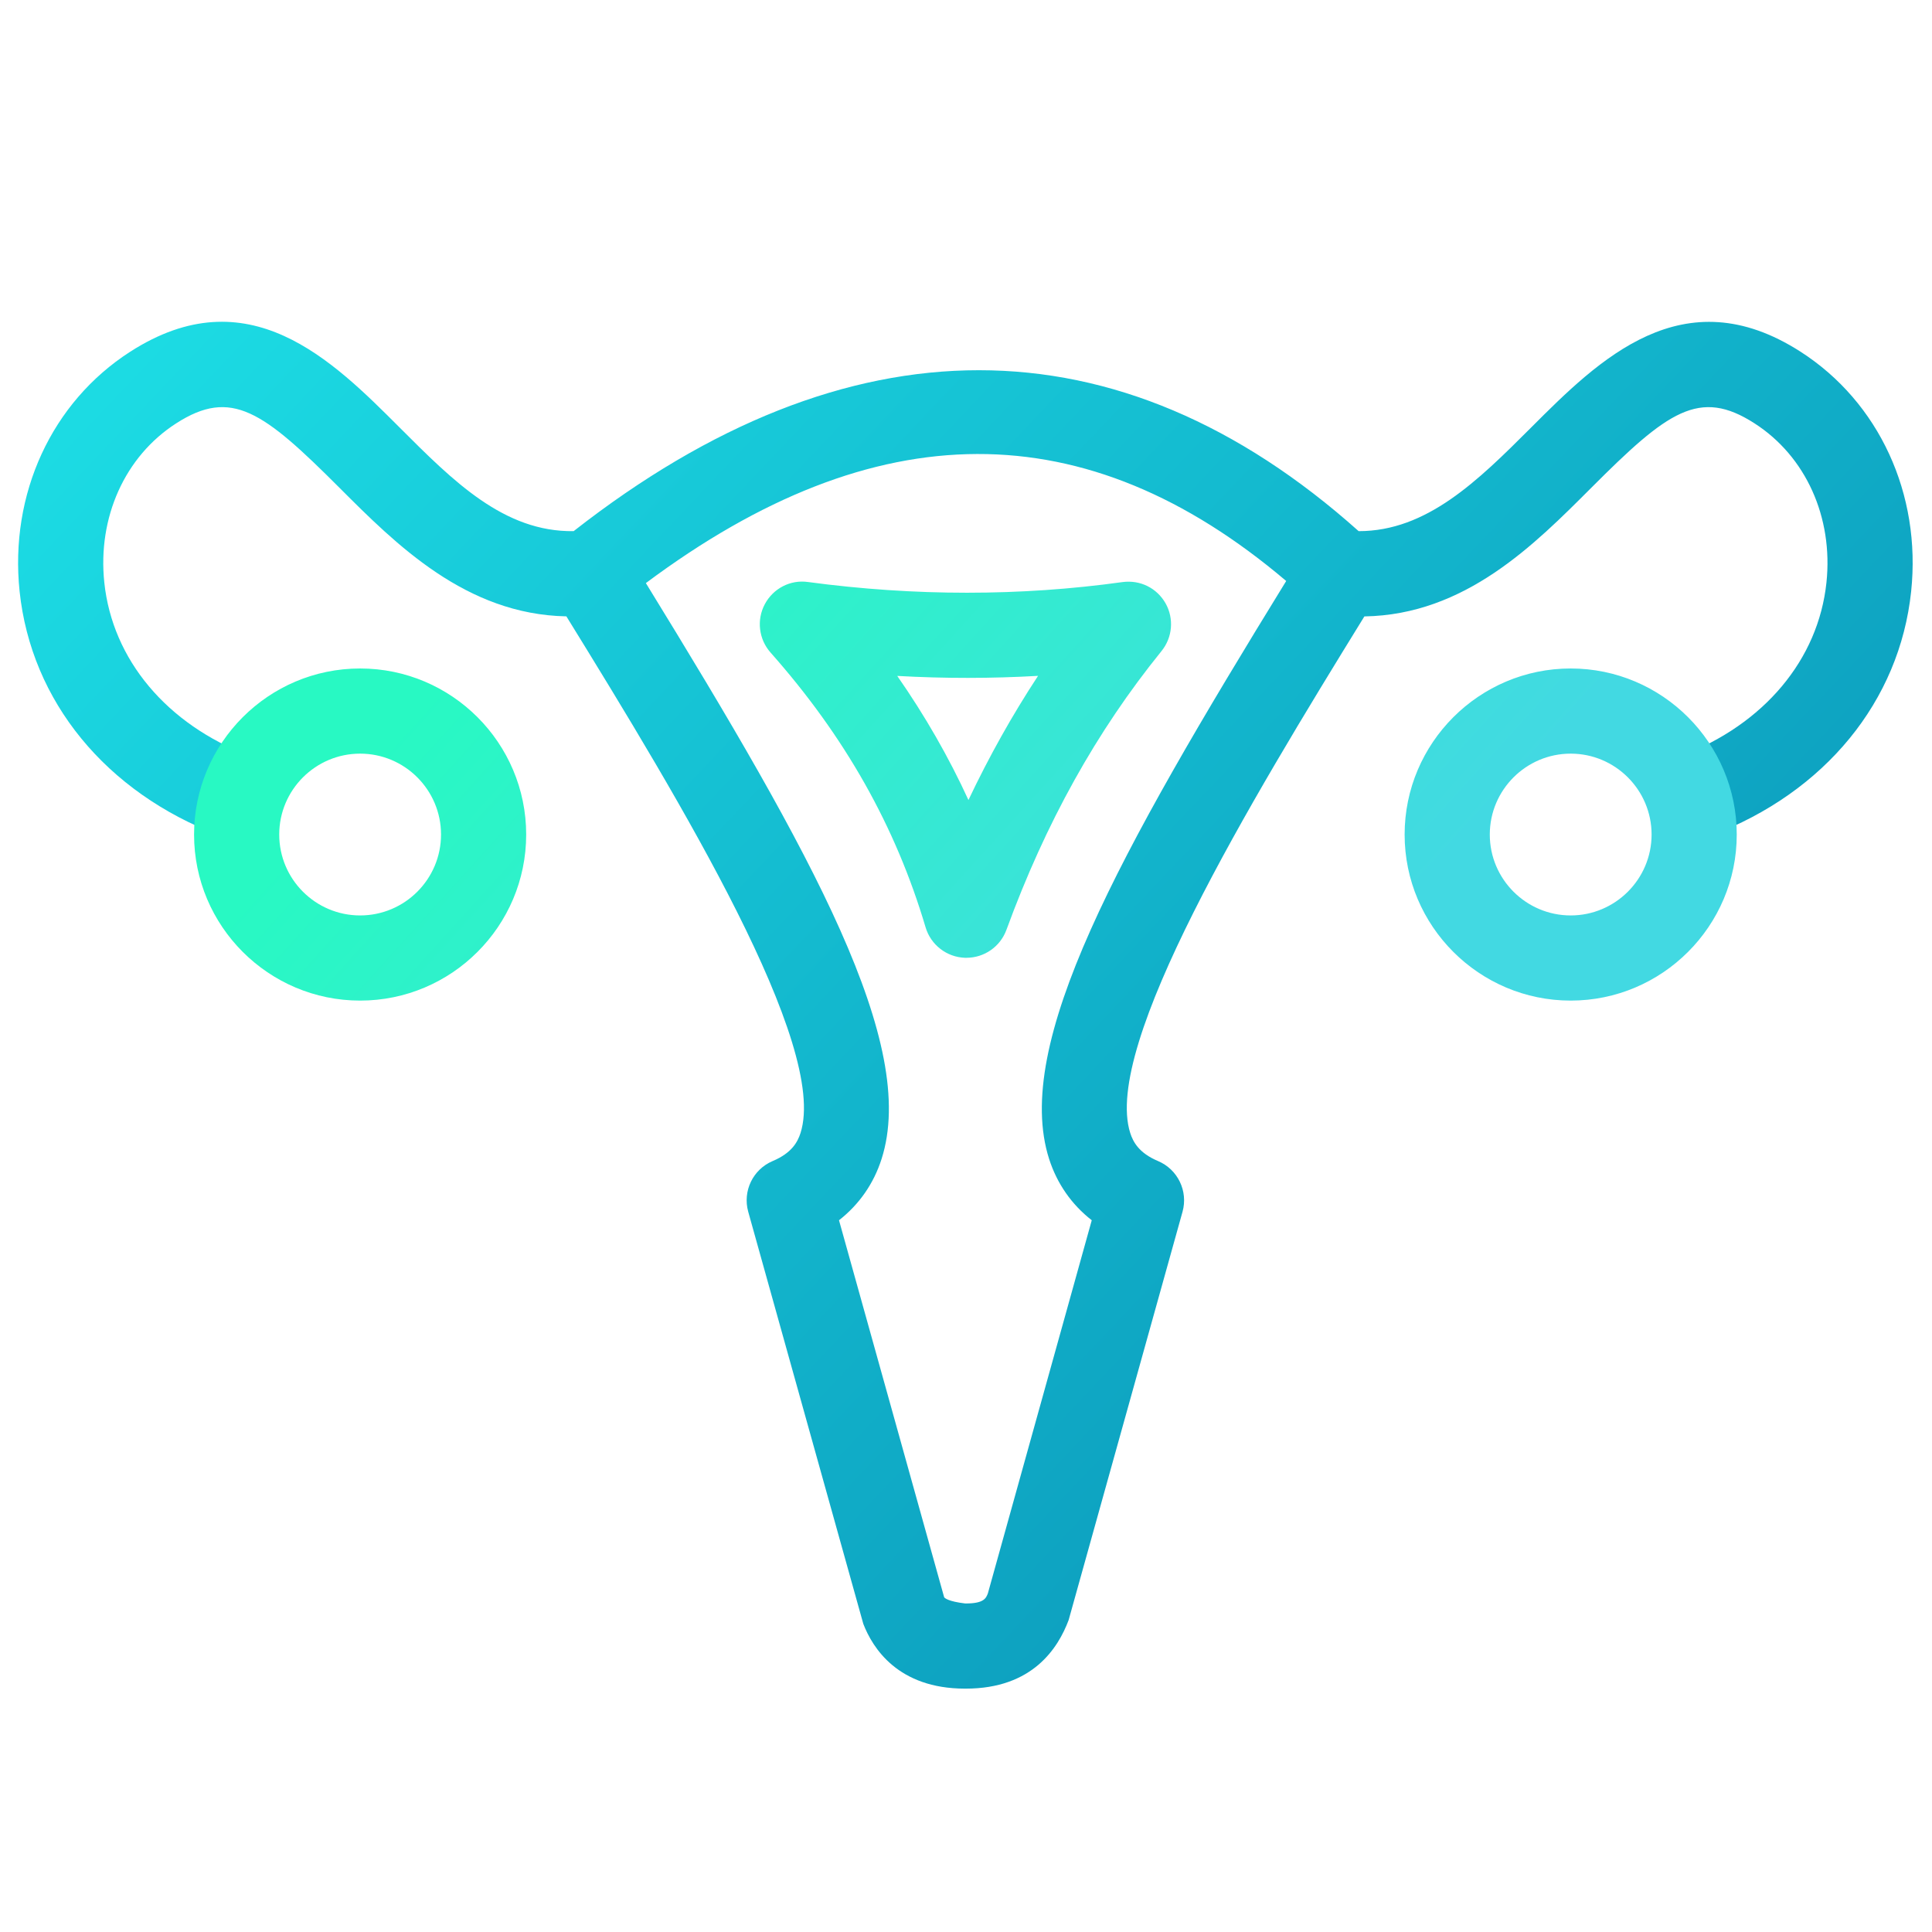
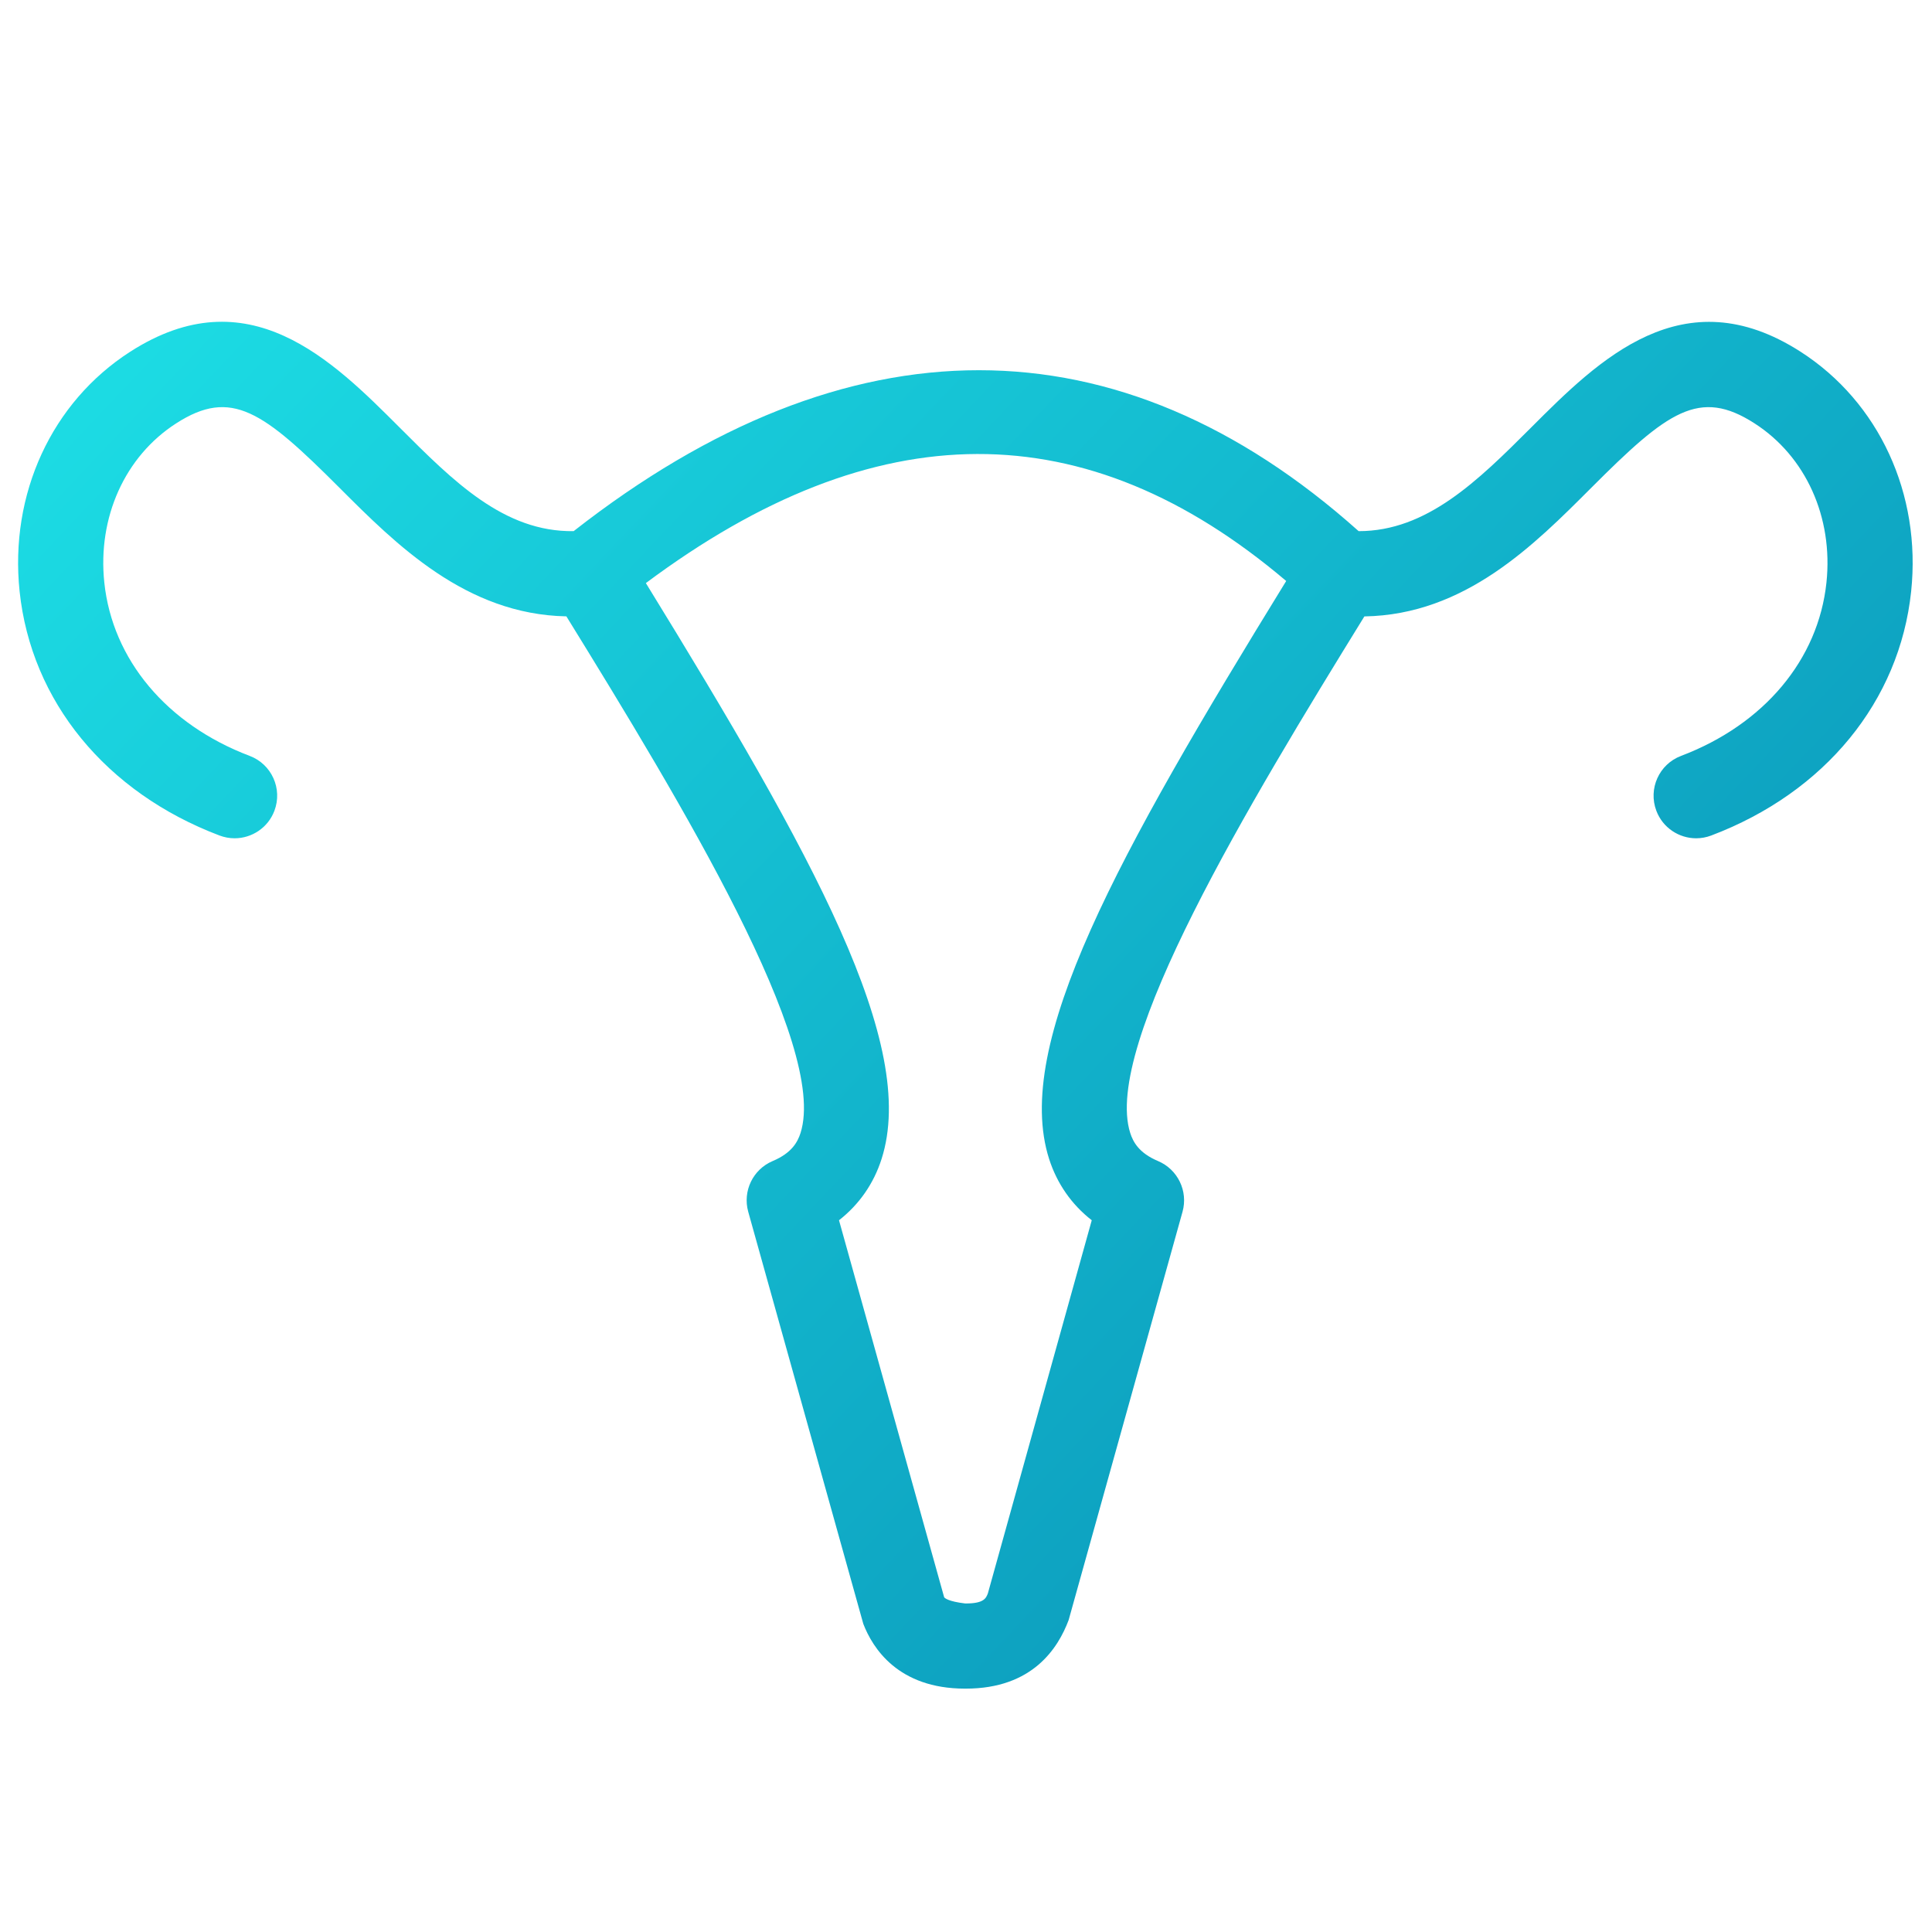
<svg xmlns="http://www.w3.org/2000/svg" xmlns:ns1="http://www.serif.com/" width="100%" height="100%" viewBox="0 0 34 34" xml:space="preserve" style="fill-rule:evenodd;clip-rule:evenodd;stroke-linejoin:round;stroke-miterlimit:2;">
  <g transform="matrix(1,0,0,1,-940.453,-247.185)">
    <g id="ginekolog-small" transform="matrix(0.536,0,0,0.536,946.101,352.803)">
-       <rect x="-10.531" y="-196.911" width="63.389" height="63.389" style="fill:none;" />
      <g id="Слой-1" ns1:id="Слой 1" transform="matrix(1.864,0,0,1.864,-9.944,-186.484)">
        <g transform="matrix(1,0,0,1,-940.767,-252.778)">
          <path d="M950.425,257.967C948.657,257.933 947.429,256.704 946.427,255.701C945.082,254.355 944.524,253.941 943.551,254.568C942.65,255.148 942.165,256.222 942.286,257.371C942.429,258.73 943.386,259.871 944.847,260.425C945.234,260.571 945.429,261.004 945.282,261.392C945.169,261.691 944.884,261.876 944.581,261.876C944.493,261.876 944.403,261.86 944.315,261.827C942.313,261.069 940.998,259.461 940.794,257.527C940.614,255.812 941.359,254.195 942.74,253.307C944.819,251.969 946.298,253.451 947.488,254.641C948.436,255.589 949.326,256.483 950.553,256.466C955.381,252.686 960.153,252.687 964.38,256.466C965.58,256.467 966.477,255.582 967.418,254.641C968.608,253.45 970.093,251.973 972.166,253.307C973.547,254.195 974.292,255.812 974.112,257.527C973.909,259.461 972.593,261.069 970.591,261.827C970.504,261.86 970.414,261.876 970.325,261.876C970.022,261.876 969.737,261.691 969.624,261.392C969.477,261.004 969.672,260.571 970.059,260.425C971.52,259.871 972.477,258.73 972.62,257.371C972.741,256.222 972.256,255.148 971.354,254.568C970.382,253.941 969.823,254.355 968.479,255.701C967.476,256.704 966.257,257.939 964.481,257.968C962.456,261.252 959.866,265.531 960.357,267.068C960.407,267.222 960.507,267.418 960.846,267.561C961.194,267.708 961.379,268.09 961.278,268.454L959.272,275.646C959.087,276.139 958.638,276.854 957.461,276.854L957.445,276.854C956.268,276.854 955.819,276.139 955.655,275.713L953.628,268.454C953.527,268.09 953.711,267.708 954.059,267.561C954.399,267.418 954.499,267.222 954.549,267.068C955.04,265.53 952.451,261.25 950.425,257.967ZM957.45,275.354L957.462,275.354C957.781,275.354 957.817,275.26 957.849,275.177L959.679,268.604C959.323,268.326 959.068,267.96 958.928,267.525C958.282,265.502 960.138,262.166 963.104,257.344C959.575,254.351 955.874,254.36 951.825,257.381C954.778,262.184 956.622,265.507 955.977,267.524C955.838,267.96 955.582,268.326 955.227,268.604L957.079,275.244C957.089,275.26 957.155,275.319 957.45,275.354Z" style="fill:url(#_Linear1);fill-rule:nonzero;" />
        </g>
        <g transform="matrix(1,0,0,1,-940.767,-252.778)">
-           <path d="M946.792,264.735C945.179,264.735 943.867,263.423 943.867,261.81C943.867,260.198 945.179,258.885 946.792,258.885C948.405,258.885 949.717,260.198 949.717,261.81C949.717,263.423 948.405,264.735 946.792,264.735ZM968.115,264.735C966.503,264.735 965.19,263.423 965.19,261.81C965.19,260.198 966.503,258.885 968.115,258.885C969.727,258.885 971.04,260.198 971.04,261.81C971.04,263.423 969.727,264.735 968.115,264.735ZM957.471,263.981L957.448,263.981C957.125,263.971 956.844,263.754 956.752,263.444C956.225,261.667 955.332,260.083 954.02,258.603C953.813,258.368 953.773,258.029 953.92,257.753C954.067,257.476 954.37,257.317 954.681,257.362C956.559,257.614 958.424,257.613 960.222,257.363C960.535,257.322 960.826,257.469 960.979,257.737C961.13,258.005 961.102,258.338 960.908,258.578C959.762,259.993 958.868,261.599 958.176,263.489C958.067,263.786 957.785,263.981 957.471,263.981ZM946.792,260.385C946.006,260.385 945.367,261.024 945.367,261.81C945.367,262.596 946.006,263.235 946.792,263.235C947.578,263.235 948.217,262.596 948.217,261.81C948.217,261.024 947.578,260.385 946.792,260.385ZM968.115,260.385C967.33,260.385 966.69,261.024 966.69,261.81C966.69,262.596 967.33,263.235 968.115,263.235C968.9,263.235 969.54,262.596 969.54,261.81C969.54,261.024 968.9,260.385 968.115,260.385ZM956.253,259.016C956.741,259.716 957.16,260.446 957.507,261.202C957.874,260.429 958.281,259.703 958.733,259.015C957.913,259.062 957.086,259.063 956.253,259.016Z" style="fill:url(#_Linear2);fill-rule:nonzero;" />
-         </g>
+           </g>
      </g>
    </g>
  </g>
  <defs>
    <linearGradient id="_Linear1" x1="0" y1="0" x2="1" y2="0" gradientUnits="userSpaceOnUse" gradientTransform="matrix(24.737,22.849,-22.849,24.737,940.453,250.739)">
      <stop offset="0" style="stop-color:rgb(30,227,232);stop-opacity:1" />
      <stop offset="1" style="stop-color:rgb(12,156,189);stop-opacity:1" />
    </linearGradient>
    <linearGradient id="_Linear2" x1="0" y1="0" x2="1" y2="0" gradientUnits="userSpaceOnUse" gradientTransform="matrix(11.358,10.357,-10.357,11.358,949.717,257.354)">
      <stop offset="0" style="stop-color:rgb(40,249,195);stop-opacity:1" />
      <stop offset="1" style="stop-color:rgb(66,217,226);stop-opacity:1" />
    </linearGradient>
  </defs>
</svg>